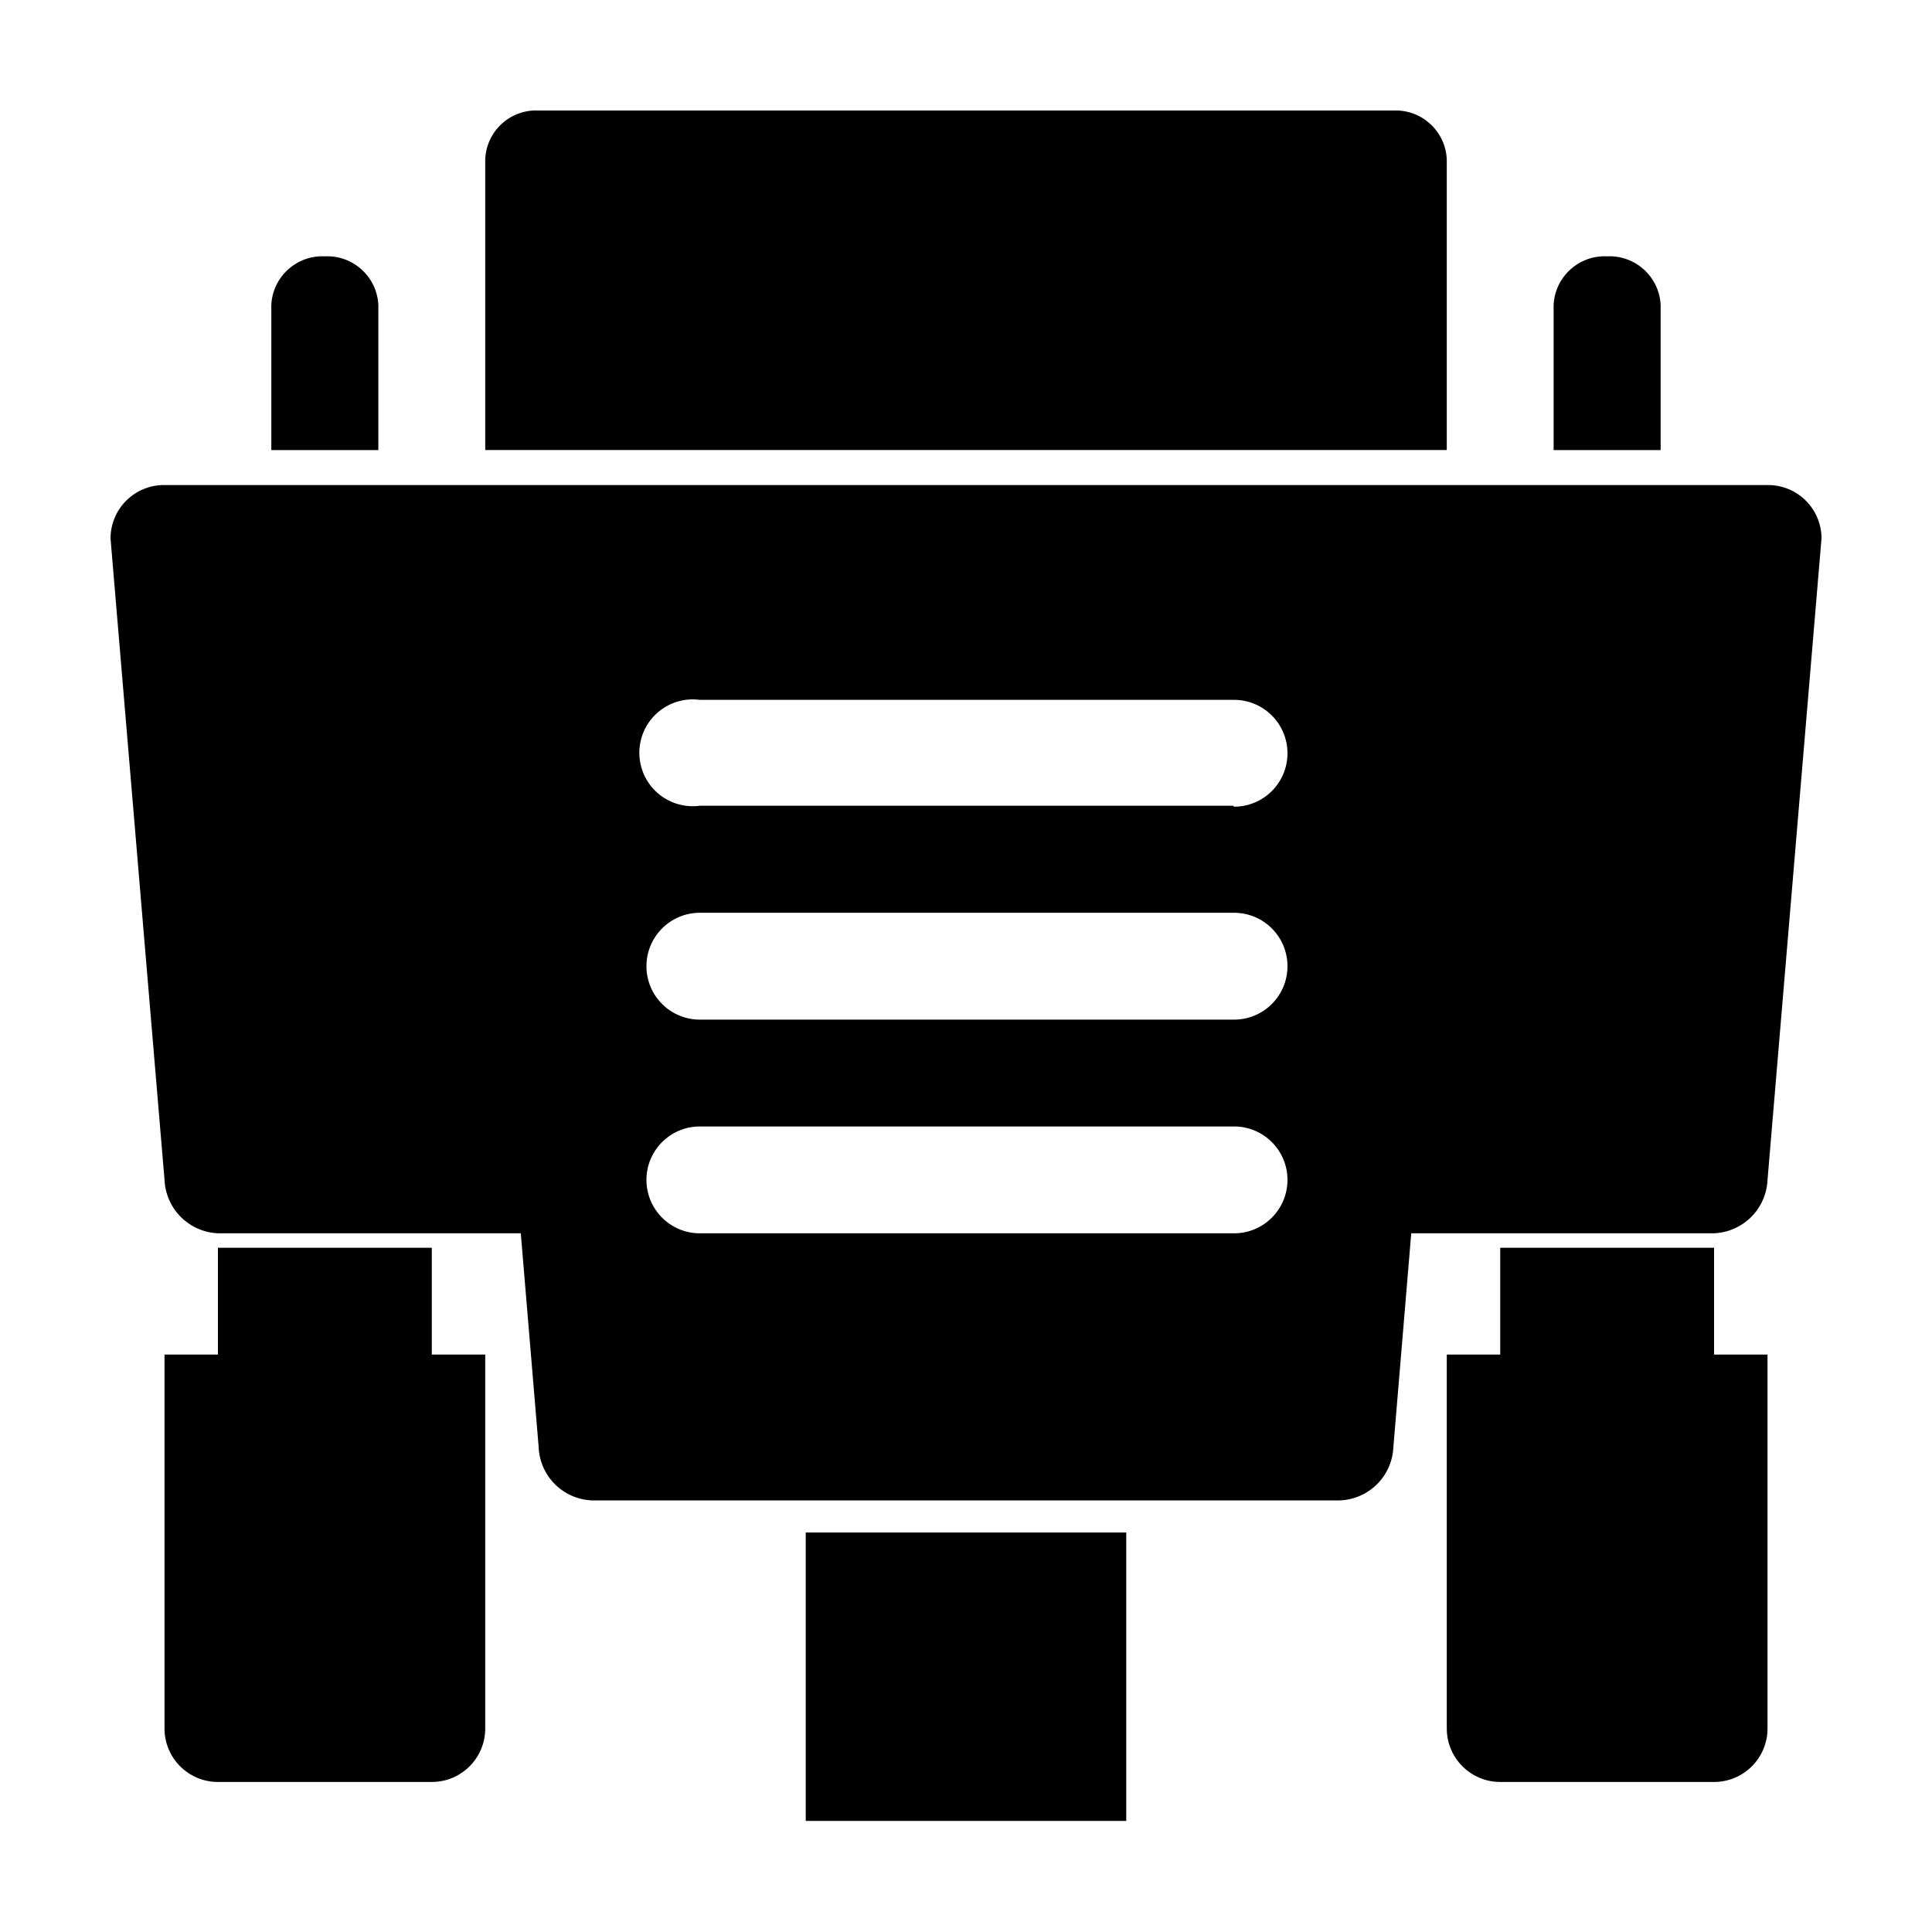
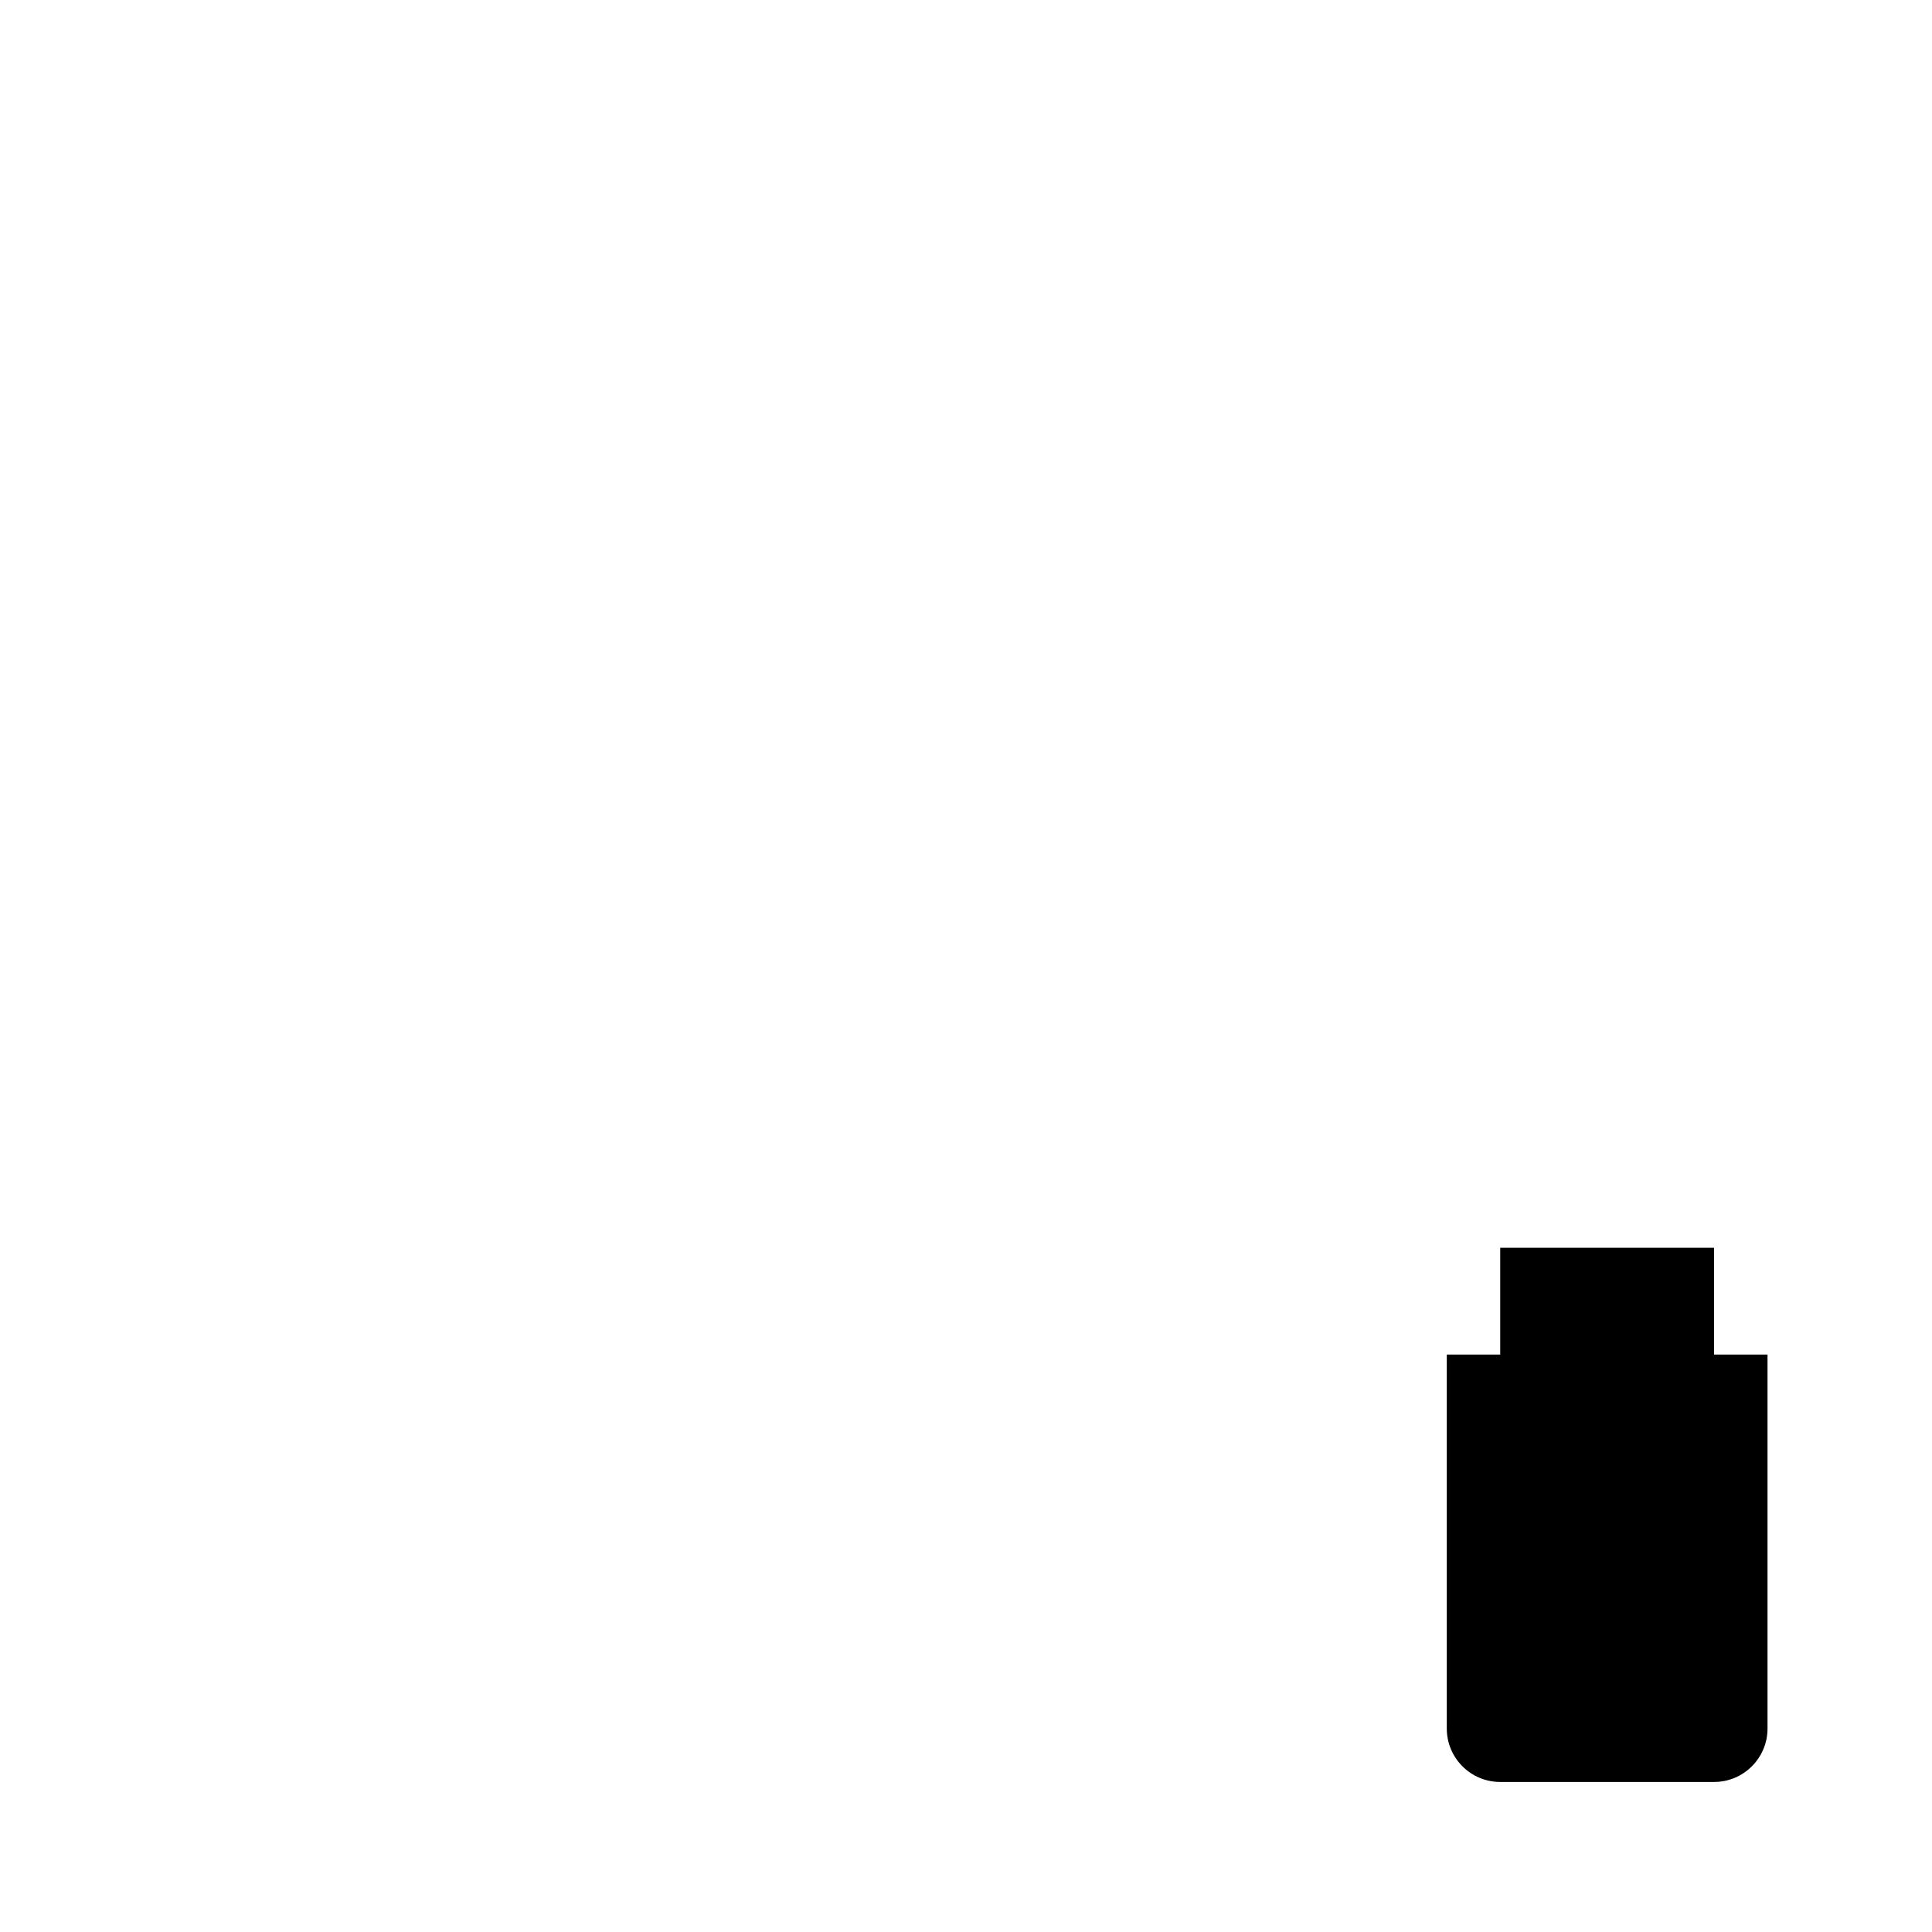
<svg xmlns="http://www.w3.org/2000/svg" fill="#000000" width="800px" height="800px" version="1.1" viewBox="144 144 512 512">
  <g>
-     <path d="m527.41 186.28v76.984h-254.82v-76.984c0.129-3.609 1.699-7.016 4.359-9.457 2.66-2.441 6.191-3.719 9.797-3.539h226.71c7.43-0.227 13.656 5.57 13.953 12.996z" />
-     <path d="m569.93 211.93c-7.469-0.371-13.828 5.379-14.207 12.848v38.492h28.363v-38.492c-0.379-7.449-6.707-13.188-14.156-12.848zm-339.82 0c-7.469-0.371-13.828 5.379-14.207 12.848v38.492h28.363v-38.492c-0.379-7.449-6.707-13.188-14.156-12.848z" fill-rule="evenodd" />
-     <path d="m612.41 272.54h-424.81c-3.781-0.039-7.422 1.434-10.109 4.094-2.688 2.656-4.199 6.281-4.199 10.062l14.309 169.98c0.16 3.703 1.703 7.215 4.324 9.832 2.621 2.621 6.129 4.164 9.832 4.328h80.258l4.734 56.629v-0.004c0.137 3.711 1.672 7.234 4.297 9.859 2.629 2.625 6.148 4.16 9.859 4.301h198.2c3.707-0.152 7.223-1.691 9.844-4.312 2.625-2.625 4.164-6.141 4.312-9.848l4.734-56.629 80.258 0.004c3.703-0.164 7.215-1.707 9.836-4.328 2.617-2.617 4.164-6.129 4.324-9.832l14.305-169.98c0.004-3.781-1.512-7.406-4.199-10.062-2.688-2.66-6.328-4.133-10.105-4.094zm-141.62 198.3h-141.32c-7.82 0-14.156-6.34-14.156-14.16 0-7.816 6.336-14.156 14.156-14.156h141.57c7.82 0 14.156 6.34 14.156 14.156 0 7.82-6.336 14.16-14.156 14.16zm0-56.629h-141.32c-7.82 0-14.156-6.34-14.156-14.156 0-7.82 6.336-14.16 14.156-14.16h141.57c7.82 0 14.156 6.34 14.156 14.16 0 7.816-6.336 14.156-14.156 14.156zm0-56.68h-141.32c-4.047 0.543-8.133-0.688-11.203-3.375-3.074-2.688-4.836-6.574-4.836-10.656 0-4.082 1.762-7.969 4.836-10.656 3.07-2.688 7.156-3.918 11.203-3.375h141.57c7.82 0 14.156 6.34 14.156 14.156 0 7.82-6.336 14.156-14.156 14.156z" fill-rule="evenodd" />
    <path d="m612.41 502.98v99.102c0 7.816-6.34 14.156-14.16 14.156h-56.676c-7.82 0-14.16-6.34-14.16-14.156v-99.102h14.16v-28.312h56.676v28.312z" fill-rule="evenodd" />
-     <path d="m272.59 502.98v99.102c0 7.816-6.34 14.156-14.156 14.156h-56.68c-7.82 0-14.156-6.34-14.156-14.156v-99.102h14.156v-28.312h56.68v28.312z" fill-rule="evenodd" />
-     <path d="m357.53 550.13h84.941v76.43h-84.941z" />
+     <path d="m357.53 550.13h84.941h-84.941z" />
  </g>
</svg>